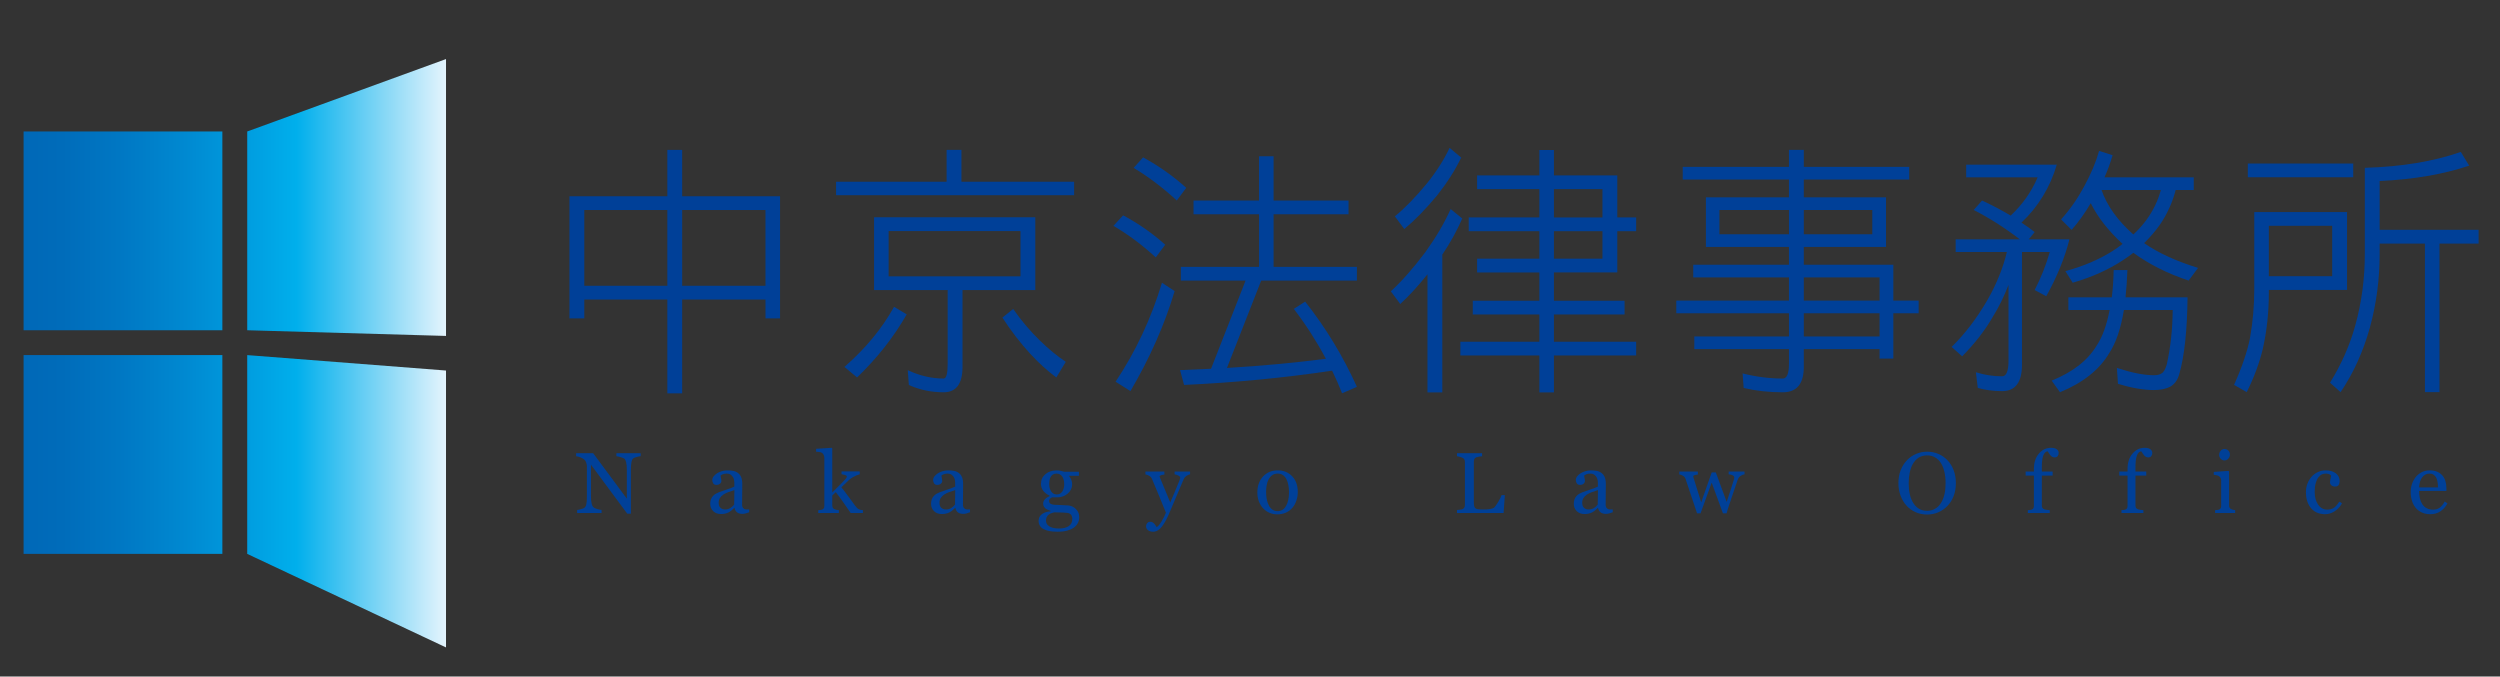
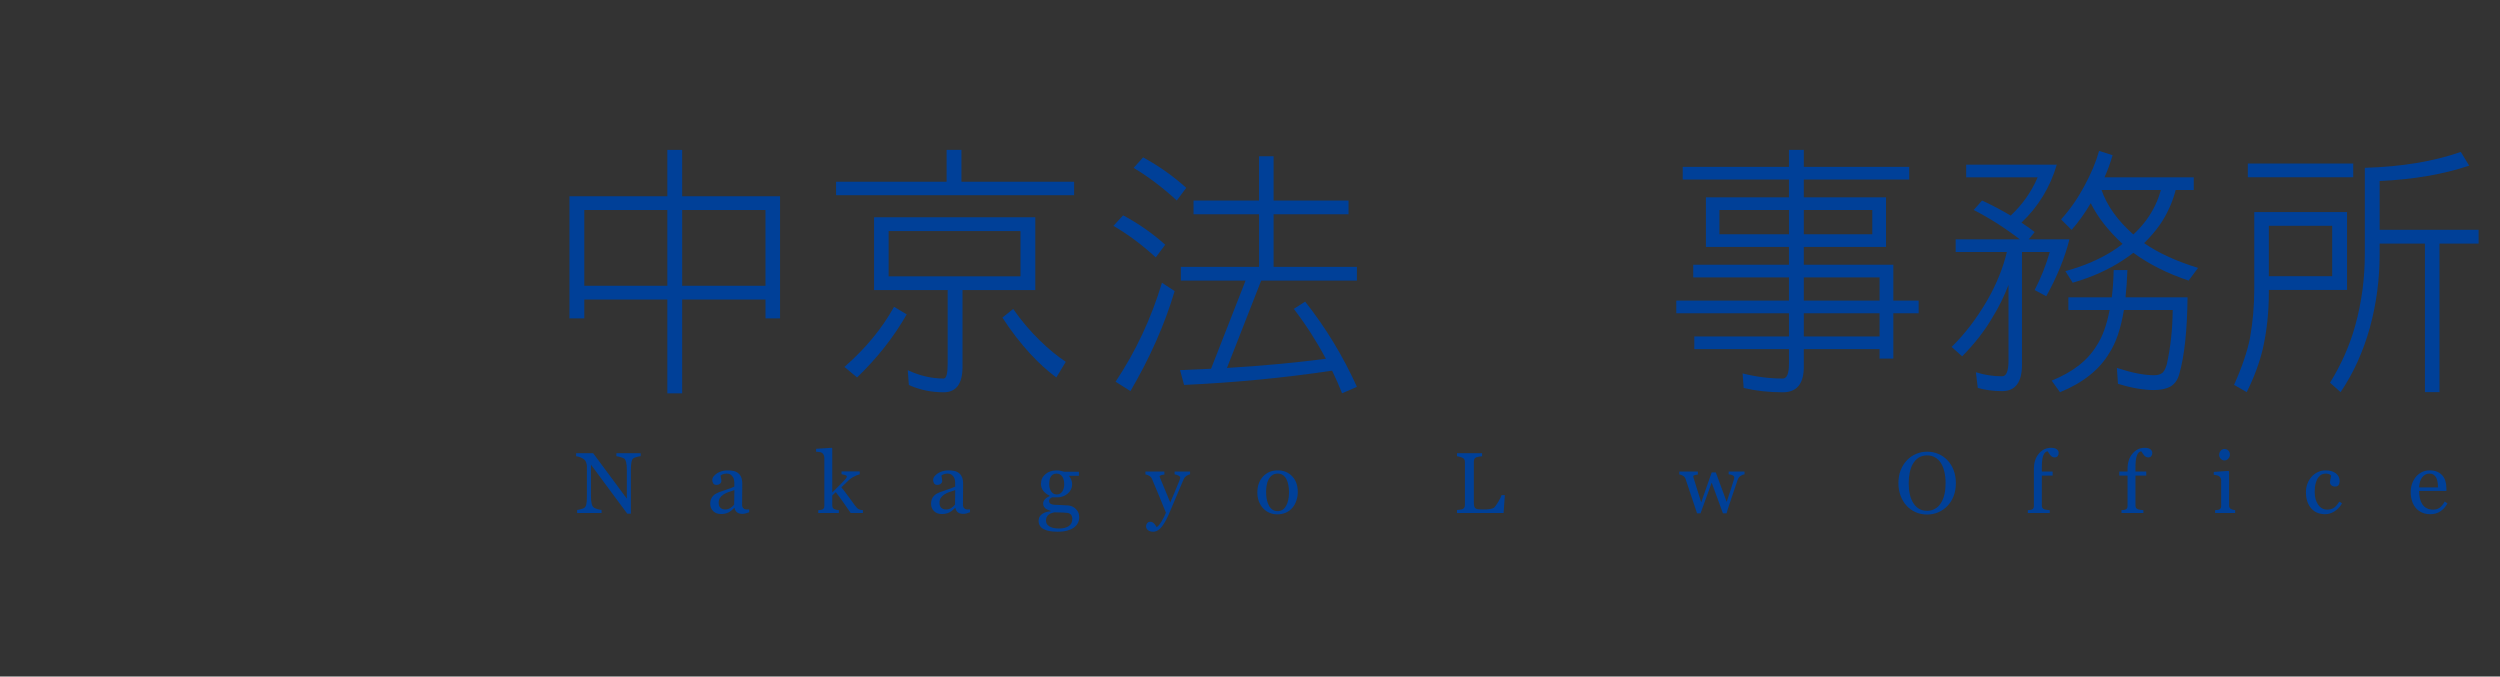
<svg xmlns="http://www.w3.org/2000/svg" version="1.1" x="0px" y="0px" width="388px" height="105px" viewBox="-3.661 -9.166 388 105" enable-background="new -3.661 -9.166 388 105" xml:space="preserve">
  <rect x="-3.661" y="-9.166" width="388" height="105" fill="#333333" stroke="none" />
  <defs>
</defs>
  <path fill="#004098" d="M117.402,21.294V40.25h-2.261v-2.929h-12.93v14.563H99.91V37.321H87.021v2.929H84.72V21.294H99.91v-7.197  h2.302v7.197H117.402z M87.021,35.187H99.91V23.429H87.021V35.187z M102.211,23.429v11.758h12.93V23.429H102.211z" />
  <path fill="#004098" d="M143.252,14.097h2.302v4.938h17.49v2.092h-36.948v-2.092h17.156V14.097z M135.092,38.45l1.965,1.172  c-1.98,3.487-4.547,6.751-7.698,9.792l-1.967-1.632C130.683,44.909,133.249,41.798,135.092,38.45z M131.996,24.558h25.023v11.298  h-11.298v11.926c0,2.622-0.978,3.934-2.93,3.934c-1.926,0-3.724-0.377-5.397-1.13l-0.168-2.301c1.84,0.865,3.695,1.298,5.565,1.298  c0.419,0,0.628-0.768,0.628-2.302V35.856h-11.424V24.558z M134.255,33.722h20.462v-7.03h-20.462V33.722z M153.586,38.786  c1.255,1.813,2.651,3.459,4.185,4.938c1.311,1.283,2.637,2.371,3.976,3.263l-1.465,2.428c-1.366-1.005-2.72-2.231-4.057-3.683  c-1.563-1.702-3.002-3.571-4.313-5.607L153.586,38.786z" />
  <path fill="#004098" d="M170.65,24.255c2.399,1.283,4.575,2.803,6.528,4.561l-1.465,1.967c-2.092-1.925-4.282-3.557-6.569-4.896  L170.65,24.255z M176.676,34.716l1.967,1.297c-1.535,5.161-3.823,10.336-6.863,15.524l-2.302-1.464  C172.603,45.387,175.002,40.267,176.676,34.716z M173.748,15.258c2.455,1.339,4.685,2.916,6.695,4.728l-1.465,1.967  c-2.147-1.981-4.381-3.668-6.695-5.064L173.748,15.258z M181.572,21.953h10.169V15.09H194v6.863h11.634v2.134H194v8.16h12.93v2.134  h-14.854l-5.314,13.558c5.216-0.306,10.336-0.78,15.357-1.423c-1.479-2.762-3.139-5.342-4.979-7.741l1.758-1.129  c3.179,4.017,5.857,8.424,8.033,13.223l-2.301,1.004c-0.475-1.2-0.991-2.372-1.549-3.515c-7.421,1.116-15.078,1.854-22.972,2.217  l-0.628-2.301c1.591-0.056,3.194-0.126,4.813-0.209l5.356-13.683h-10.043v-2.134h12.135v-8.16h-10.169V21.953z" />
-   <path fill="#004098" d="M221.481,23.282l1.801,1.464c-0.811,1.869-1.842,3.738-3.098,5.607v21.383h-2.302V33.409  c-1.449,1.813-2.858,3.348-4.225,4.603l-1.465-1.966c1.7-1.562,3.485-3.584,5.354-6.067  C219.194,27.69,220.504,25.458,221.481,23.282z M221.314,13.783l1.8,1.507c-0.921,1.925-2.163,3.877-3.726,5.858  c-1.756,2.12-3.459,3.864-5.104,5.23l-1.464-1.967c1.561-1.283,3.207-2.971,4.937-5.063  C219.264,17.48,220.449,15.625,221.314,13.783z M225.583,18.052h9.665v-3.934h2.261v3.934h9.834v6.527h2.929v2.134h-2.929v6.402  h-9.834v4.394h10.962v2.134h-10.962v4.226h12.763v2.134h-12.763v5.733h-2.261v-5.733h-12.261V43.87h12.261v-4.226h-10.335V37.51  h10.335v-4.394h-9.665v-2.134h9.665v-4.269h-10.963v-2.134h10.963v-4.394h-9.665V18.052z M237.509,20.186v4.394h7.532v-4.394  H237.509z M237.509,26.713v4.269h7.532v-4.269H237.509z" />
  <path fill="#004098" d="M257.5,16.733h16.486v-2.637h2.302v2.637h16.361V18.7h-16.361v2.762h12.763v7.7h-12.763v2.762h13.894v5.565  h3.933v1.966h-3.933v7.031h-2.135v-1.465h-11.759v2.762c0,2.622-1.089,3.934-3.263,3.934c-2.149,0-4.172-0.223-6.068-0.669  l-0.168-2.26c2.093,0.53,4.17,0.795,6.236,0.795c0.641,0,0.961-0.768,0.961-2.302v-2.26h-14.688v-1.967h14.688v-3.599h-17.49v-1.966  h17.49V33.89h-14.855v-1.967h14.855v-2.762h-12.888v-7.7h12.888V18.7H257.5V16.733z M263.192,27.195h10.795v-3.766h-10.795V27.195z   M276.289,23.429v3.766h10.628v-3.766H276.289z M276.289,33.89v3.599h11.759V33.89H276.289z M276.289,39.455v3.599h11.759v-3.599  H276.289z" />
  <path fill="#004098" d="M301.49,16.388h14.062c-1.033,3.515-2.861,6.514-5.482,8.997c0.726,0.474,1.409,0.963,2.05,1.465  l-0.921,1.129h6.318c-0.727,2.874-1.925,5.817-3.599,8.83l-1.799-0.963c0.978-1.897,1.759-3.863,2.344-5.9h-4.311v17.491  c0,2.734-1.031,4.101-3.098,4.101c-1.337,0-2.592-0.167-3.766-0.502l-0.291-2.427c1.337,0.418,2.69,0.628,4.057,0.628  c0.67,0,1.006-0.809,1.006-2.428V35.05c-0.698,1.813-1.506,3.46-2.428,4.938c-1.2,2.092-2.789,4.143-4.77,6.151l-1.632-1.465  c2.063-2.008,3.933-4.463,5.606-7.365c1.367-2.398,2.357-4.854,2.972-7.364h-7.95v-1.967h9.958  c-2.288-1.757-4.672-3.277-7.156-4.561l1.298-1.465c1.563,0.726,3.04,1.506,4.437,2.343c1.84-1.729,3.236-3.71,4.185-5.942h-11.09  V16.388z M317.349,36.975h6.737c0.167-1.283,0.265-2.691,0.293-4.226h2.133c-0.056,1.507-0.153,2.915-0.291,4.226h9.625  c-0.056,5.19-0.489,9.179-1.298,11.968c-0.252,0.893-0.726,1.534-1.422,1.925c-0.671,0.334-1.508,0.502-2.512,0.502  c-1.592,0-3.445-0.321-5.566-0.962l-0.167-2.469c2.314,0.753,4.227,1.13,5.733,1.13c0.557,0,0.962-0.098,1.213-0.293  c0.308-0.167,0.572-0.627,0.795-1.381c0.585-2.622,0.893-5.44,0.922-8.453h-7.574c-0.475,2.901-1.243,5.147-2.302,6.737  c-1.535,2.566-4.073,4.575-7.617,6.026l-1.296-1.799c3.264-1.311,5.593-3.124,6.987-5.44c0.893-1.339,1.563-3.18,2.009-5.523h-6.402  V36.975z M322.119,14.253l2.092,0.669c-0.333,1.172-0.751,2.315-1.255,3.431h13.852v1.967h-2.804  c-0.502,1.953-1.338,3.78-2.511,5.481c-0.726,1.004-1.52,1.925-2.385,2.762c2.148,1.507,4.937,2.79,8.369,3.85l-1.465,1.966  c-3.264-1.087-6.123-2.524-8.578-4.31c-0.503,0.391-1.033,0.767-1.59,1.13c-2.231,1.478-4.841,2.65-7.825,3.515l-1.131-1.8  c2.763-0.753,5.189-1.785,7.282-3.097c0.557-0.362,1.087-0.739,1.59-1.129c-2.232-2.064-3.877-4.171-4.938-6.319  c-0.921,1.563-1.911,2.943-2.971,4.142l-1.633-1.631c1.367-1.506,2.566-3.222,3.598-5.147  C320.878,17.783,321.645,15.955,322.119,14.253z M322.497,20.321c0.837,2.427,2.482,4.729,4.938,6.904  c0.726-0.669,1.38-1.395,1.967-2.176c1.087-1.478,1.855-3.054,2.302-4.728H322.497z" />
  <path fill="#004098" d="M347.333,23.742h13.265v12.093h-12.136v0.502c0,2.958-0.307,5.817-0.92,8.578  c-0.531,2.232-1.368,4.491-2.511,6.78l-1.967-1.13c1.227-2.733,2.05-5.146,2.469-7.239c0.446-2.511,0.67-5.036,0.67-7.574v-12.01  H347.333z M345.199,16.209h16.361v2.134h-16.361V16.209z M348.461,33.701h9.834v-7.826h-9.834V33.701z M378.257,14.411l1.296,2.134  c-3.99,1.339-8.621,2.134-13.893,2.385v7.574h15.357v2.135h-6.068v23.057h-2.261V28.638h-7.028v1.631  c0,3.906-0.503,7.7-1.507,11.383c-1.06,3.794-2.579,7.141-4.561,10.043l-1.632-1.465c1.785-2.901,3.097-5.886,3.934-8.955  c0.974-3.542,1.464-7.211,1.464-11.006v-13.39C369.077,16.712,374.042,15.889,378.257,14.411z" />
  <path fill="#004098" d="M95.769,61.64c-0.122,0.005-0.311,0.039-0.565,0.104s-0.438,0.134-0.549,0.203  c-0.157,0.109-0.265,0.319-0.318,0.629c-0.056,0.31-0.084,0.703-0.084,1.179v6.803H93.69l-5.636-7.607v4.784  c0,0.536,0.034,0.947,0.102,1.235c0.066,0.288,0.17,0.493,0.311,0.614c0.098,0.096,0.306,0.186,0.618,0.268  c0.312,0.083,0.518,0.126,0.617,0.13v0.471H85.91v-0.471c0.118-0.008,0.317-0.05,0.595-0.127c0.28-0.076,0.455-0.145,0.523-0.206  c0.153-0.121,0.258-0.308,0.313-0.559c0.058-0.251,0.085-0.678,0.085-1.284V63.24c0-0.199-0.034-0.4-0.104-0.6  c-0.068-0.201-0.163-0.355-0.281-0.464c-0.156-0.144-0.369-0.267-0.637-0.369c-0.269-0.103-0.484-0.158-0.651-0.167v-0.471h2.642  l5.23,7.06v-4.398c0-0.54-0.034-0.953-0.103-1.242c-0.07-0.289-0.168-0.48-0.299-0.577c-0.121-0.082-0.317-0.162-0.592-0.24  s-0.484-0.122-0.628-0.131v-0.471h3.766V61.64z" />
  <path fill="#004098" d="M112.611,70.332c-0.206,0.075-0.386,0.136-0.543,0.183c-0.153,0.047-0.33,0.07-0.526,0.07  c-0.342,0-0.614-0.08-0.817-0.238c-0.202-0.159-0.333-0.391-0.391-0.696h-0.039c-0.281,0.313-0.584,0.552-0.905,0.716  c-0.324,0.164-0.713,0.245-1.169,0.245c-0.482,0-0.878-0.147-1.187-0.443c-0.311-0.294-0.466-0.681-0.466-1.158  c0-0.248,0.036-0.468,0.104-0.664s0.173-0.371,0.313-0.527c0.109-0.131,0.251-0.246,0.43-0.348c0.177-0.102,0.343-0.183,0.5-0.244  c0.196-0.074,0.592-0.21,1.187-0.41c0.597-0.199,0.999-0.356,1.206-0.469v-0.641c0-0.056-0.011-0.164-0.035-0.324  c-0.023-0.16-0.074-0.311-0.15-0.454c-0.089-0.159-0.21-0.298-0.366-0.417c-0.159-0.119-0.383-0.178-0.672-0.178  c-0.198,0-0.385,0.034-0.555,0.1c-0.17,0.067-0.291,0.137-0.359,0.209c0,0.086,0.021,0.212,0.063,0.381  c0.042,0.167,0.062,0.322,0.062,0.463c0,0.15-0.068,0.289-0.206,0.413c-0.137,0.124-0.326,0.187-0.572,0.187  c-0.217,0-0.377-0.077-0.48-0.231c-0.101-0.154-0.153-0.328-0.153-0.519c0-0.199,0.072-0.391,0.213-0.574  c0.141-0.181,0.323-0.345,0.549-0.489c0.196-0.121,0.432-0.224,0.71-0.309c0.277-0.085,0.549-0.127,0.813-0.127  c0.366,0,0.684,0.025,0.955,0.075c0.271,0.049,0.518,0.157,0.738,0.322c0.221,0.16,0.391,0.379,0.505,0.654  c0.115,0.276,0.174,0.631,0.174,1.065c0,0.62-0.007,1.171-0.014,1.65c-0.01,0.48-0.013,1.004-0.013,1.573  c0,0.169,0.027,0.304,0.087,0.404c0.057,0.1,0.148,0.185,0.27,0.253c0.065,0.04,0.167,0.062,0.309,0.065  c0.141,0.005,0.285,0.007,0.434,0.007V70.332z M110.321,66.897c-0.368,0.109-0.691,0.216-0.968,0.32  c-0.278,0.104-0.536,0.234-0.775,0.391c-0.215,0.148-0.389,0.324-0.513,0.526c-0.128,0.202-0.189,0.442-0.189,0.721  c0,0.361,0.095,0.627,0.284,0.796c0.187,0.169,0.427,0.254,0.718,0.254c0.309,0,0.578-0.075,0.813-0.226  c0.235-0.15,0.432-0.327,0.592-0.531L110.321,66.897z" />
  <path fill="#004098" d="M130.267,70.454h-1.899c-0.341-0.494-0.707-1.023-1.098-1.587c-0.39-0.564-0.795-1.113-1.215-1.647  l-0.548,0.512v1.522c0,0.157,0.028,0.286,0.085,0.388c0.06,0.102,0.154,0.176,0.283,0.225c0.106,0.043,0.211,0.076,0.309,0.097  c0.099,0.022,0.213,0.038,0.344,0.046v0.445h-3.191v-0.445c0.099-0.008,0.201-0.018,0.308-0.029c0.108-0.01,0.199-0.026,0.271-0.049  c0.121-0.038,0.211-0.106,0.271-0.204s0.092-0.225,0.092-0.381V61.89c0-0.16-0.036-0.311-0.105-0.452  c-0.068-0.142-0.156-0.249-0.268-0.322c-0.094-0.069-0.238-0.115-0.435-0.136c-0.196-0.021-0.356-0.037-0.475-0.046v-0.445  l2.416-0.157l0.095,0.098v6.836c0.339-0.338,0.705-0.703,1.099-1.093c0.394-0.389,0.726-0.736,0.995-1.041  c0.035-0.04,0.074-0.091,0.113-0.155c0.042-0.064,0.062-0.116,0.062-0.156c0-0.118-0.095-0.207-0.284-0.264  c-0.188-0.058-0.369-0.098-0.544-0.12v-0.444h2.823v0.444c-0.366,0.107-0.69,0.241-0.97,0.401c-0.279,0.161-0.494,0.305-0.643,0.434  c-0.104,0.085-0.252,0.226-0.441,0.42c-0.192,0.195-0.457,0.451-0.801,0.767c0.356,0.439,0.755,0.964,1.2,1.576  c0.444,0.613,0.768,1.055,0.973,1.329c0.19,0.256,0.36,0.423,0.515,0.501c0.15,0.078,0.372,0.126,0.663,0.143V70.454z" />
  <path fill="#004098" d="M146.883,70.332c-0.205,0.075-0.386,0.136-0.541,0.183c-0.155,0.047-0.33,0.07-0.526,0.07  c-0.342,0-0.615-0.08-0.817-0.238c-0.203-0.159-0.334-0.391-0.39-0.696h-0.039c-0.282,0.313-0.585,0.552-0.908,0.716  c-0.322,0.164-0.713,0.245-1.168,0.245c-0.48,0-0.877-0.147-1.187-0.443c-0.311-0.294-0.466-0.681-0.466-1.158  c0-0.248,0.034-0.468,0.104-0.664c0.069-0.195,0.174-0.371,0.313-0.527c0.108-0.131,0.252-0.246,0.429-0.348  c0.178-0.102,0.346-0.183,0.502-0.244c0.194-0.074,0.59-0.21,1.187-0.41s0.998-0.356,1.206-0.469v-0.641  c0-0.056-0.012-0.164-0.034-0.324c-0.024-0.16-0.075-0.311-0.153-0.454c-0.087-0.159-0.208-0.298-0.366-0.417  c-0.157-0.119-0.381-0.178-0.671-0.178c-0.199,0-0.382,0.034-0.554,0.1c-0.17,0.067-0.289,0.137-0.359,0.209  c0,0.086,0.021,0.212,0.062,0.381c0.041,0.167,0.063,0.322,0.063,0.463c0,0.15-0.068,0.289-0.206,0.413s-0.329,0.187-0.572,0.187  c-0.218,0-0.378-0.077-0.48-0.231s-0.153-0.328-0.153-0.519c0-0.199,0.07-0.391,0.212-0.574c0.141-0.181,0.324-0.345,0.55-0.489  c0.195-0.121,0.433-0.224,0.711-0.309c0.277-0.085,0.547-0.127,0.813-0.127c0.364,0,0.683,0.025,0.954,0.075  c0.271,0.049,0.519,0.157,0.739,0.322c0.221,0.16,0.389,0.379,0.505,0.654c0.114,0.276,0.172,0.631,0.172,1.065  c0,0.62-0.005,1.171-0.014,1.65c-0.008,0.48-0.013,1.004-0.013,1.573c0,0.169,0.029,0.304,0.088,0.404  c0.058,0.1,0.149,0.185,0.27,0.253c0.065,0.04,0.167,0.062,0.31,0.065c0.141,0.005,0.284,0.007,0.432,0.007V70.332z M144.594,66.897  c-0.367,0.109-0.691,0.216-0.969,0.32c-0.278,0.104-0.535,0.234-0.773,0.391c-0.218,0.148-0.388,0.324-0.515,0.526  c-0.124,0.202-0.188,0.442-0.188,0.721c0,0.361,0.095,0.627,0.283,0.796c0.189,0.169,0.428,0.254,0.719,0.254  c0.308,0,0.579-0.075,0.813-0.226c0.234-0.15,0.432-0.327,0.592-0.531L144.594,66.897z" />
  <path fill="#004098" d="M163.266,69.781c0.177,0.166,0.314,0.354,0.415,0.563c0.102,0.209,0.152,0.469,0.152,0.78  c0,0.309-0.066,0.601-0.204,0.875c-0.134,0.272-0.34,0.509-0.614,0.71c-0.295,0.205-0.645,0.363-1.05,0.478  c-0.409,0.113-0.91,0.17-1.511,0.17c-0.978,0-1.709-0.143-2.196-0.429c-0.484-0.286-0.728-0.705-0.728-1.254  c0-0.446,0.175-0.798,0.523-1.055c0.348-0.257,0.792-0.397,1.333-0.419v-0.091c-0.132-0.039-0.266-0.087-0.406-0.146  c-0.141-0.059-0.262-0.127-0.363-0.205c-0.114-0.091-0.206-0.199-0.274-0.321c-0.072-0.124-0.106-0.277-0.106-0.459  c0-0.229,0.082-0.441,0.245-0.634s0.41-0.358,0.74-0.497v-0.098c-0.418-0.195-0.745-0.446-0.978-0.753  c-0.231-0.307-0.348-0.662-0.348-1.067c0-0.61,0.229-1.11,0.687-1.501c0.456-0.392,1.041-0.588,1.756-0.588  c0.197,0,0.394,0.02,0.586,0.059c0.196,0.039,0.395,0.09,0.596,0.15h2.261v0.627h-1.525v0.04c0.162,0.187,0.281,0.394,0.361,0.619  c0.078,0.227,0.117,0.448,0.117,0.666c0,0.565-0.23,1.044-0.691,1.437c-0.462,0.391-1,0.586-1.611,0.586h-0.794  c-0.104,0.035-0.21,0.097-0.321,0.188c-0.109,0.09-0.165,0.212-0.165,0.368c0,0.161,0.046,0.281,0.14,0.366  c0.091,0.083,0.202,0.141,0.335,0.171c0.127,0.035,0.276,0.057,0.444,0.064c0.168,0.009,0.344,0.016,0.524,0.02  c0.193,0.005,0.456,0.018,0.791,0.039c0.337,0.022,0.576,0.035,0.717,0.039c0.2,0.009,0.405,0.057,0.607,0.144  C162.916,69.509,163.1,69.628,163.266,69.781z M162.761,71.365c0-0.245-0.057-0.445-0.172-0.603  c-0.114-0.158-0.287-0.265-0.52-0.322c-0.121-0.017-0.373-0.037-0.755-0.059c-0.383-0.021-0.824-0.033-1.327-0.033  c-0.475,0.092-0.81,0.245-1.007,0.463c-0.2,0.216-0.3,0.494-0.3,0.835c0,0.153,0.033,0.299,0.1,0.44  c0.065,0.139,0.179,0.268,0.341,0.387c0.153,0.113,0.359,0.207,0.617,0.278c0.259,0.072,0.574,0.108,0.946,0.108  c0.645,0,1.151-0.124,1.522-0.37C162.577,72.242,162.761,71.868,162.761,71.365z M161.506,65.992c0-0.505-0.104-0.907-0.313-1.208  c-0.209-0.299-0.504-0.45-0.881-0.45c-0.208,0-0.385,0.042-0.531,0.126c-0.147,0.085-0.267,0.204-0.36,0.359  c-0.088,0.143-0.149,0.314-0.186,0.515c-0.039,0.201-0.058,0.407-0.058,0.618c0,0.479,0.106,0.87,0.319,1.172  c0.214,0.303,0.49,0.453,0.828,0.453c0.378,0,0.669-0.15,0.875-0.45C161.403,66.827,161.506,66.449,161.506,65.992z" />
  <path fill="#004098" d="M174.213,72.556c0-0.219,0.061-0.397,0.18-0.536s0.27-0.207,0.448-0.207c0.139,0,0.26,0.026,0.359,0.079  c0.1,0.052,0.188,0.12,0.267,0.204c0.065,0.066,0.136,0.156,0.209,0.271c0.075,0.113,0.134,0.208,0.177,0.283  c0.219-0.12,0.479-0.428,0.781-0.93c0.304-0.5,0.522-0.94,0.657-1.318c-0.414-1.024-0.788-1.941-1.122-2.75  c-0.336-0.808-0.687-1.645-1.051-2.509c-0.083-0.2-0.224-0.355-0.42-0.466c-0.196-0.111-0.393-0.182-0.59-0.212V64.02h2.947v0.472  c-0.131,0.004-0.288,0.032-0.471,0.081c-0.184,0.051-0.275,0.119-0.275,0.206c0.05,0.13,0.082,0.226,0.099,0.286  c0.167,0.425,0.418,1.037,0.76,1.836c0.34,0.8,0.604,1.439,0.793,1.92c0.196-0.458,0.4-0.933,0.613-1.424  c0.212-0.491,0.449-1.071,0.714-1.74c0.029-0.082,0.073-0.193,0.131-0.337c0.056-0.143,0.085-0.267,0.085-0.372  c0-0.113-0.098-0.218-0.298-0.316c-0.199-0.098-0.386-0.158-0.565-0.179V64.02h2.398v0.418c-0.131,0.022-0.305,0.097-0.519,0.225  c-0.214,0.129-0.373,0.311-0.478,0.545c-0.521,1.199-0.983,2.292-1.388,3.278c-0.403,0.987-0.711,1.712-0.92,2.177  c-0.276,0.609-0.523,1.084-0.739,1.425c-0.216,0.341-0.428,0.61-0.632,0.806c-0.201,0.181-0.385,0.305-0.548,0.368  s-0.334,0.095-0.509,0.095c-0.342,0-0.609-0.082-0.803-0.243C174.31,72.952,174.213,72.766,174.213,72.556z" />
  <path fill="#004098" d="M197.754,67.178c0,0.454-0.071,0.899-0.216,1.337c-0.142,0.438-0.347,0.81-0.611,1.115  c-0.301,0.349-0.647,0.608-1.043,0.778s-0.838,0.255-1.33,0.255c-0.409,0-0.798-0.078-1.167-0.232  c-0.37-0.155-0.696-0.38-0.984-0.677c-0.282-0.292-0.507-0.648-0.673-1.069c-0.169-0.42-0.252-0.892-0.252-1.416  c0-1.007,0.292-1.831,0.876-2.471c0.585-0.641,1.352-0.961,2.298-0.961c0.899,0,1.642,0.304,2.227,0.912  C197.462,65.357,197.754,66.167,197.754,67.178z M196.395,67.191c0-0.327-0.033-0.672-0.097-1.037  c-0.065-0.364-0.164-0.672-0.293-0.925c-0.137-0.27-0.318-0.487-0.544-0.651c-0.224-0.164-0.499-0.245-0.822-0.245  c-0.334,0-0.616,0.083-0.852,0.249c-0.235,0.166-0.427,0.392-0.574,0.68c-0.139,0.267-0.235,0.569-0.291,0.909  c-0.057,0.34-0.085,0.669-0.085,0.987c0,0.418,0.033,0.806,0.1,1.161c0.067,0.355,0.176,0.672,0.322,0.951  c0.147,0.279,0.332,0.499,0.555,0.657c0.222,0.159,0.496,0.238,0.825,0.238c0.539,0,0.968-0.263,1.283-0.791  C196.238,68.848,196.395,68.12,196.395,67.191z" />
  <path fill="#004098" d="M229.89,67.682l-0.195,2.772h-7.231v-0.471c0.103-0.008,0.253-0.023,0.449-0.045  c0.196-0.021,0.333-0.05,0.41-0.085c0.129-0.057,0.224-0.139,0.281-0.249c0.059-0.108,0.088-0.248,0.088-0.418v-6.638  c0-0.148-0.024-0.279-0.075-0.392c-0.049-0.114-0.146-0.205-0.294-0.274c-0.1-0.053-0.238-0.103-0.417-0.154  c-0.18-0.05-0.327-0.079-0.442-0.088v-0.471h3.896v0.471c-0.123,0.005-0.281,0.026-0.474,0.065  c-0.195,0.039-0.336,0.074-0.422,0.104c-0.149,0.052-0.25,0.141-0.305,0.267c-0.056,0.126-0.081,0.26-0.081,0.403v6.202  c0,0.287,0.013,0.509,0.042,0.668c0.028,0.158,0.094,0.28,0.198,0.367c0.1,0.079,0.246,0.13,0.444,0.153  c0.196,0.024,0.473,0.036,0.827,0.036c0.16,0,0.327-0.004,0.5-0.013c0.172-0.008,0.337-0.025,0.492-0.051  c0.152-0.025,0.291-0.062,0.418-0.107c0.128-0.044,0.223-0.101,0.283-0.171c0.178-0.198,0.384-0.499,0.619-0.901  s0.399-0.729,0.491-0.979H229.89z" />
-   <path fill="#004098" d="M246.632,70.332c-0.206,0.075-0.386,0.136-0.541,0.183c-0.155,0.047-0.332,0.07-0.528,0.07  c-0.34,0-0.613-0.08-0.815-0.238c-0.205-0.159-0.334-0.391-0.391-0.696h-0.04c-0.28,0.313-0.583,0.552-0.907,0.716  c-0.323,0.164-0.712,0.245-1.167,0.245c-0.481,0-0.877-0.147-1.188-0.443c-0.309-0.294-0.464-0.681-0.464-1.158  c0-0.248,0.034-0.468,0.104-0.664c0.07-0.195,0.175-0.371,0.313-0.527c0.107-0.131,0.25-0.246,0.428-0.348  c0.179-0.102,0.346-0.183,0.502-0.244c0.195-0.074,0.591-0.21,1.188-0.41c0.595-0.199,0.997-0.356,1.206-0.469v-0.641  c0-0.056-0.012-0.164-0.036-0.324c-0.022-0.16-0.075-0.311-0.152-0.454c-0.086-0.159-0.209-0.298-0.366-0.417  c-0.158-0.119-0.381-0.178-0.67-0.178c-0.199,0-0.384,0.034-0.554,0.1c-0.172,0.067-0.291,0.137-0.359,0.209  c0,0.086,0.02,0.212,0.062,0.381c0.041,0.167,0.063,0.322,0.063,0.463c0,0.15-0.069,0.289-0.206,0.413  c-0.138,0.124-0.329,0.187-0.572,0.187c-0.219,0-0.379-0.077-0.48-0.231c-0.104-0.154-0.154-0.328-0.154-0.519  c0-0.199,0.07-0.391,0.211-0.574c0.143-0.181,0.326-0.345,0.551-0.489c0.195-0.121,0.432-0.224,0.71-0.309  c0.278-0.085,0.549-0.127,0.813-0.127c0.365,0,0.682,0.025,0.953,0.075c0.271,0.049,0.519,0.157,0.741,0.322  c0.221,0.16,0.389,0.379,0.503,0.654c0.116,0.276,0.174,0.631,0.174,1.065c0,0.62-0.005,1.171-0.014,1.65  c-0.01,0.48-0.013,1.004-0.013,1.573c0,0.169,0.029,0.304,0.087,0.404c0.059,0.1,0.148,0.185,0.271,0.253  c0.064,0.04,0.167,0.062,0.308,0.065c0.141,0.005,0.286,0.007,0.434,0.007V70.332z M244.343,66.897  c-0.369,0.109-0.691,0.216-0.969,0.32c-0.278,0.104-0.536,0.234-0.773,0.391c-0.218,0.148-0.389,0.324-0.515,0.526  c-0.126,0.202-0.188,0.442-0.188,0.721c0,0.361,0.094,0.627,0.283,0.796c0.188,0.169,0.428,0.254,0.719,0.254  c0.308,0,0.579-0.075,0.813-0.226c0.234-0.15,0.432-0.327,0.592-0.531L244.343,66.897z" />
  <path fill="#004098" d="M267.087,64.452c-0.185,0.017-0.381,0.093-0.594,0.228c-0.211,0.135-0.366,0.337-0.461,0.605  c-0.219,0.639-0.425,1.244-0.619,1.816c-0.195,0.57-0.41,1.212-0.65,1.925c-0.079,0.226-0.159,0.469-0.24,0.73  s-0.154,0.511-0.22,0.75h-0.563l-1.748-4.768l-1.732,4.768h-0.537c-0.329-0.964-0.647-1.921-0.96-2.871s-0.589-1.776-0.829-2.479  c-0.068-0.205-0.202-0.365-0.398-0.482c-0.196-0.118-0.386-0.187-0.569-0.209V64.02h2.877v0.472  c-0.144,0.004-0.301,0.029-0.467,0.071c-0.169,0.044-0.252,0.116-0.252,0.216c0,0.016,0.007,0.054,0.022,0.109  c0.015,0.057,0.033,0.118,0.056,0.183c0.14,0.456,0.298,0.966,0.476,1.53c0.177,0.563,0.405,1.295,0.686,2.195l1.634-4.646h0.633  l1.686,4.579c0.188-0.583,0.374-1.147,0.561-1.693c0.187-0.545,0.35-1.058,0.49-1.536c0.029-0.113,0.059-0.216,0.089-0.31  c0.027-0.093,0.042-0.186,0.042-0.277c0-0.078-0.034-0.147-0.104-0.208c-0.07-0.062-0.155-0.111-0.255-0.15  c-0.089-0.035-0.184-0.061-0.284-0.078c-0.104-0.018-0.179-0.026-0.226-0.026V64.02h2.46V64.452z" />
  <path fill="#004098" d="M298.583,62.26c0.408,0.428,0.729,0.946,0.961,1.551c0.23,0.605,0.347,1.276,0.347,2.01  c0,0.739-0.118,1.411-0.354,2.014c-0.235,0.604-0.563,1.118-0.98,1.541c-0.405,0.42-0.876,0.744-1.412,0.971  s-1.108,0.342-1.713,0.342c-0.646,0-1.242-0.121-1.789-0.365c-0.547-0.242-1.017-0.58-1.408-1.013  c-0.393-0.423-0.701-0.939-0.926-1.545c-0.226-0.605-0.336-1.254-0.336-1.945c0-0.757,0.117-1.431,0.353-2.023  c0.235-0.592,0.56-1.105,0.975-1.538c0.408-0.428,0.886-0.757,1.429-0.984c0.542-0.228,1.109-0.342,1.703-0.342  c0.614,0,1.193,0.116,1.739,0.348C297.714,61.514,298.185,61.84,298.583,62.26z M297.598,68.865c0.242-0.399,0.419-0.85,0.529-1.354  c0.111-0.504,0.167-1.066,0.167-1.689c0-0.639-0.062-1.227-0.187-1.761c-0.124-0.534-0.304-0.99-0.542-1.367  c-0.239-0.373-0.54-0.663-0.899-0.871c-0.359-0.208-0.771-0.313-1.235-0.313c-0.521,0-0.965,0.121-1.329,0.361  c-0.364,0.242-0.662,0.564-0.891,0.966c-0.218,0.386-0.38,0.837-0.485,1.355c-0.106,0.517-0.159,1.06-0.159,1.629  c0,0.631,0.056,1.201,0.169,1.709c0.112,0.508,0.291,0.96,0.534,1.354c0.233,0.386,0.528,0.688,0.884,0.904  c0.356,0.217,0.781,0.325,1.277,0.325c0.464,0,0.883-0.109,1.255-0.329C297.059,69.566,297.363,69.259,297.598,68.865z" />
-   <path fill="#004098" d="M315.845,61.121c0,0.198-0.053,0.363-0.155,0.499c-0.104,0.136-0.264,0.204-0.478,0.204  c-0.134,0-0.253-0.028-0.354-0.085c-0.103-0.057-0.198-0.134-0.284-0.23c-0.087-0.097-0.167-0.207-0.24-0.33  c-0.075-0.123-0.138-0.221-0.189-0.296c-0.291,0.013-0.517,0.216-0.676,0.608c-0.158,0.393-0.238,1.017-0.238,1.874v0.656h1.674  v0.628h-1.674v4.629c0,0.153,0.029,0.277,0.088,0.373c0.059,0.096,0.15,0.168,0.276,0.215c0.104,0.04,0.243,0.071,0.417,0.095  c0.173,0.024,0.322,0.041,0.448,0.049v0.445h-3.4v-0.445c0.1-0.008,0.203-0.017,0.309-0.026c0.106-0.008,0.198-0.026,0.276-0.052  c0.121-0.039,0.211-0.108,0.27-0.206C311.971,69.627,312,69.5,312,69.342v-4.694h-1.281V64.02H312v-0.41  c0-0.975,0.255-1.765,0.764-2.37c0.508-0.605,1.146-0.907,1.909-0.907c0.389,0,0.682,0.077,0.878,0.23  C315.748,60.716,315.845,60.901,315.845,61.121z" />
+   <path fill="#004098" d="M315.845,61.121c0,0.198-0.053,0.363-0.155,0.499c-0.104,0.136-0.264,0.204-0.478,0.204  c-0.134,0-0.253-0.028-0.354-0.085c-0.103-0.057-0.198-0.134-0.284-0.23c-0.087-0.097-0.167-0.207-0.24-0.33  c-0.075-0.123-0.138-0.221-0.189-0.296c-0.291,0.013-0.517,0.216-0.676,0.608c-0.158,0.393-0.238,1.017-0.238,1.874v0.656h1.674  v0.628h-1.674v4.629c0,0.153,0.029,0.277,0.088,0.373c0.059,0.096,0.15,0.168,0.276,0.215c0.104,0.04,0.243,0.071,0.417,0.095  c0.173,0.024,0.322,0.041,0.448,0.049v0.445h-3.4v-0.445c0.1-0.008,0.203-0.017,0.309-0.026c0.106-0.008,0.198-0.026,0.276-0.052  c0.121-0.039,0.211-0.108,0.27-0.206C311.971,69.627,312,69.5,312,69.342v-4.694V64.02H312v-0.41  c0-0.975,0.255-1.765,0.764-2.37c0.508-0.605,1.146-0.907,1.909-0.907c0.389,0,0.682,0.077,0.878,0.23  C315.748,60.716,315.845,60.901,315.845,61.121z" />
  <path fill="#004098" d="M330.376,61.121c0,0.198-0.052,0.363-0.155,0.499c-0.104,0.136-0.263,0.204-0.478,0.204  c-0.134,0-0.253-0.028-0.354-0.085c-0.103-0.057-0.197-0.134-0.284-0.23c-0.087-0.097-0.167-0.207-0.24-0.33  c-0.075-0.123-0.138-0.221-0.189-0.296c-0.291,0.013-0.517,0.216-0.676,0.608c-0.158,0.393-0.238,1.017-0.238,1.874v0.656h1.674  v0.628h-1.674v4.629c0,0.153,0.029,0.277,0.088,0.373c0.06,0.096,0.15,0.168,0.276,0.215c0.104,0.04,0.244,0.071,0.417,0.095  c0.174,0.024,0.322,0.041,0.448,0.049v0.445h-3.4v-0.445c0.1-0.008,0.203-0.017,0.31-0.026c0.105-0.008,0.197-0.026,0.275-0.052  c0.121-0.039,0.211-0.108,0.271-0.206c0.057-0.098,0.086-0.226,0.086-0.383v-4.694h-1.281V64.02h1.281v-0.41  c0-0.975,0.255-1.765,0.764-2.37s1.146-0.907,1.909-0.907c0.389,0,0.682,0.077,0.878,0.23  C330.279,60.716,330.376,60.901,330.376,61.121z" />
  <path fill="#004098" d="M343.234,70.454h-3.112v-0.445c0.101-0.008,0.203-0.017,0.31-0.026c0.106-0.008,0.197-0.026,0.276-0.052  c0.12-0.038,0.211-0.106,0.27-0.204c0.057-0.097,0.087-0.224,0.087-0.38v-3.958c0-0.139-0.031-0.266-0.096-0.381  c-0.062-0.114-0.15-0.211-0.265-0.289c-0.081-0.052-0.202-0.097-0.359-0.132c-0.157-0.038-0.301-0.06-0.432-0.069v-0.445  l2.288-0.157l0.092,0.092v5.257c0,0.152,0.029,0.279,0.089,0.379c0.057,0.101,0.148,0.175,0.272,0.222  c0.095,0.04,0.188,0.071,0.278,0.095c0.09,0.024,0.191,0.041,0.302,0.049V70.454z M342.423,61.359c0,0.25-0.082,0.469-0.245,0.656  c-0.163,0.186-0.364,0.279-0.604,0.279c-0.223,0-0.415-0.088-0.579-0.266c-0.163-0.178-0.245-0.381-0.245-0.61  c0-0.241,0.082-0.452,0.245-0.633c0.164-0.18,0.356-0.27,0.579-0.27c0.248,0,0.452,0.085,0.611,0.253  C342.345,60.939,342.423,61.135,342.423,61.359z" />
  <path fill="#004098" d="M357.214,70.637c-0.937,0-1.668-0.309-2.198-0.929c-0.529-0.619-0.794-1.449-0.794-2.491  c0-0.453,0.071-0.877,0.214-1.271c0.143-0.394,0.349-0.753,0.621-1.076c0.259-0.309,0.582-0.559,0.973-0.749  c0.389-0.189,0.814-0.285,1.275-0.285c0.634,0,1.15,0.15,1.549,0.452c0.399,0.302,0.599,0.712,0.599,1.233  c0,0.216-0.053,0.409-0.157,0.575c-0.104,0.167-0.277,0.25-0.52,0.25c-0.258,0-0.458-0.064-0.6-0.194  c-0.143-0.129-0.215-0.274-0.215-0.433c0-0.195,0.026-0.394,0.079-0.599c0.052-0.205,0.083-0.355,0.093-0.45  c-0.08-0.134-0.196-0.223-0.352-0.268c-0.155-0.046-0.321-0.069-0.502-0.069c-0.209,0-0.41,0.045-0.6,0.134  c-0.189,0.09-0.374,0.255-0.554,0.494c-0.162,0.218-0.293,0.513-0.395,0.884c-0.1,0.371-0.15,0.814-0.15,1.329  c0,0.813,0.18,1.475,0.541,1.987c0.36,0.513,0.832,0.769,1.418,0.769c0.423,0,0.777-0.104,1.063-0.313  c0.286-0.209,0.551-0.523,0.796-0.942l0.419,0.276c-0.288,0.518-0.669,0.929-1.141,1.231  C358.206,70.485,357.716,70.637,357.214,70.637z" />
  <path fill="#004098" d="M376.181,68.956c-0.269,0.513-0.63,0.921-1.081,1.226c-0.451,0.304-0.969,0.456-1.554,0.456  c-0.517,0-0.97-0.092-1.358-0.275c-0.388-0.183-0.708-0.432-0.96-0.745c-0.252-0.314-0.439-0.68-0.563-1.099  c-0.124-0.418-0.186-0.861-0.186-1.327c0-0.418,0.064-0.829,0.197-1.232s0.327-0.766,0.584-1.089  c0.246-0.309,0.554-0.559,0.92-0.749s0.778-0.285,1.234-0.285c0.467,0,0.869,0.074,1.203,0.222c0.333,0.148,0.604,0.35,0.813,0.605  c0.199,0.244,0.349,0.53,0.444,0.86c0.099,0.33,0.147,0.688,0.147,1.074v0.43h-4.236c0,0.427,0.04,0.814,0.12,1.161  c0.082,0.348,0.21,0.653,0.385,0.917c0.17,0.255,0.393,0.457,0.667,0.604c0.274,0.147,0.603,0.221,0.982,0.221  c0.389,0,0.724-0.09,1.005-0.273c0.281-0.181,0.555-0.509,0.815-0.982L376.181,68.956z M374.716,66.479  c0-0.242-0.02-0.501-0.061-0.777c-0.041-0.276-0.106-0.507-0.196-0.694c-0.098-0.198-0.233-0.359-0.405-0.485  c-0.172-0.125-0.391-0.188-0.66-0.188c-0.451,0-0.824,0.189-1.121,0.567c-0.298,0.377-0.46,0.904-0.485,1.577H374.716z" />
  <linearGradient id="SVGID_1_" gradientUnits="userSpaceOnUse" x1="0" y1="45.657" x2="65.559" y2="45.657">
    <stop offset="0" style="stop-color:#0068B7" />
    <stop offset="0.091" style="stop-color:#006CBA" />
    <stop offset="0.224" style="stop-color:#0077C3" />
    <stop offset="0.384" style="stop-color:#0089D1" />
    <stop offset="0.563" style="stop-color:#00A2E3" />
    <stop offset="0.646" style="stop-color:#00AFEC" />
    <stop offset="1" style="stop-color:#E4F4FD" />
  </linearGradient>
-   <path fill="url(#SVGID_1_)" d="M30.85,42.09H0V11.239h30.85V42.09z M30.85,45.945H0v30.851h30.85V45.945z M65.559,0L34.708,11.239  V42.09l30.852,0.88V0z M65.559,48.341l-30.852-2.396v30.851l30.852,14.519V48.341z" />
</svg>